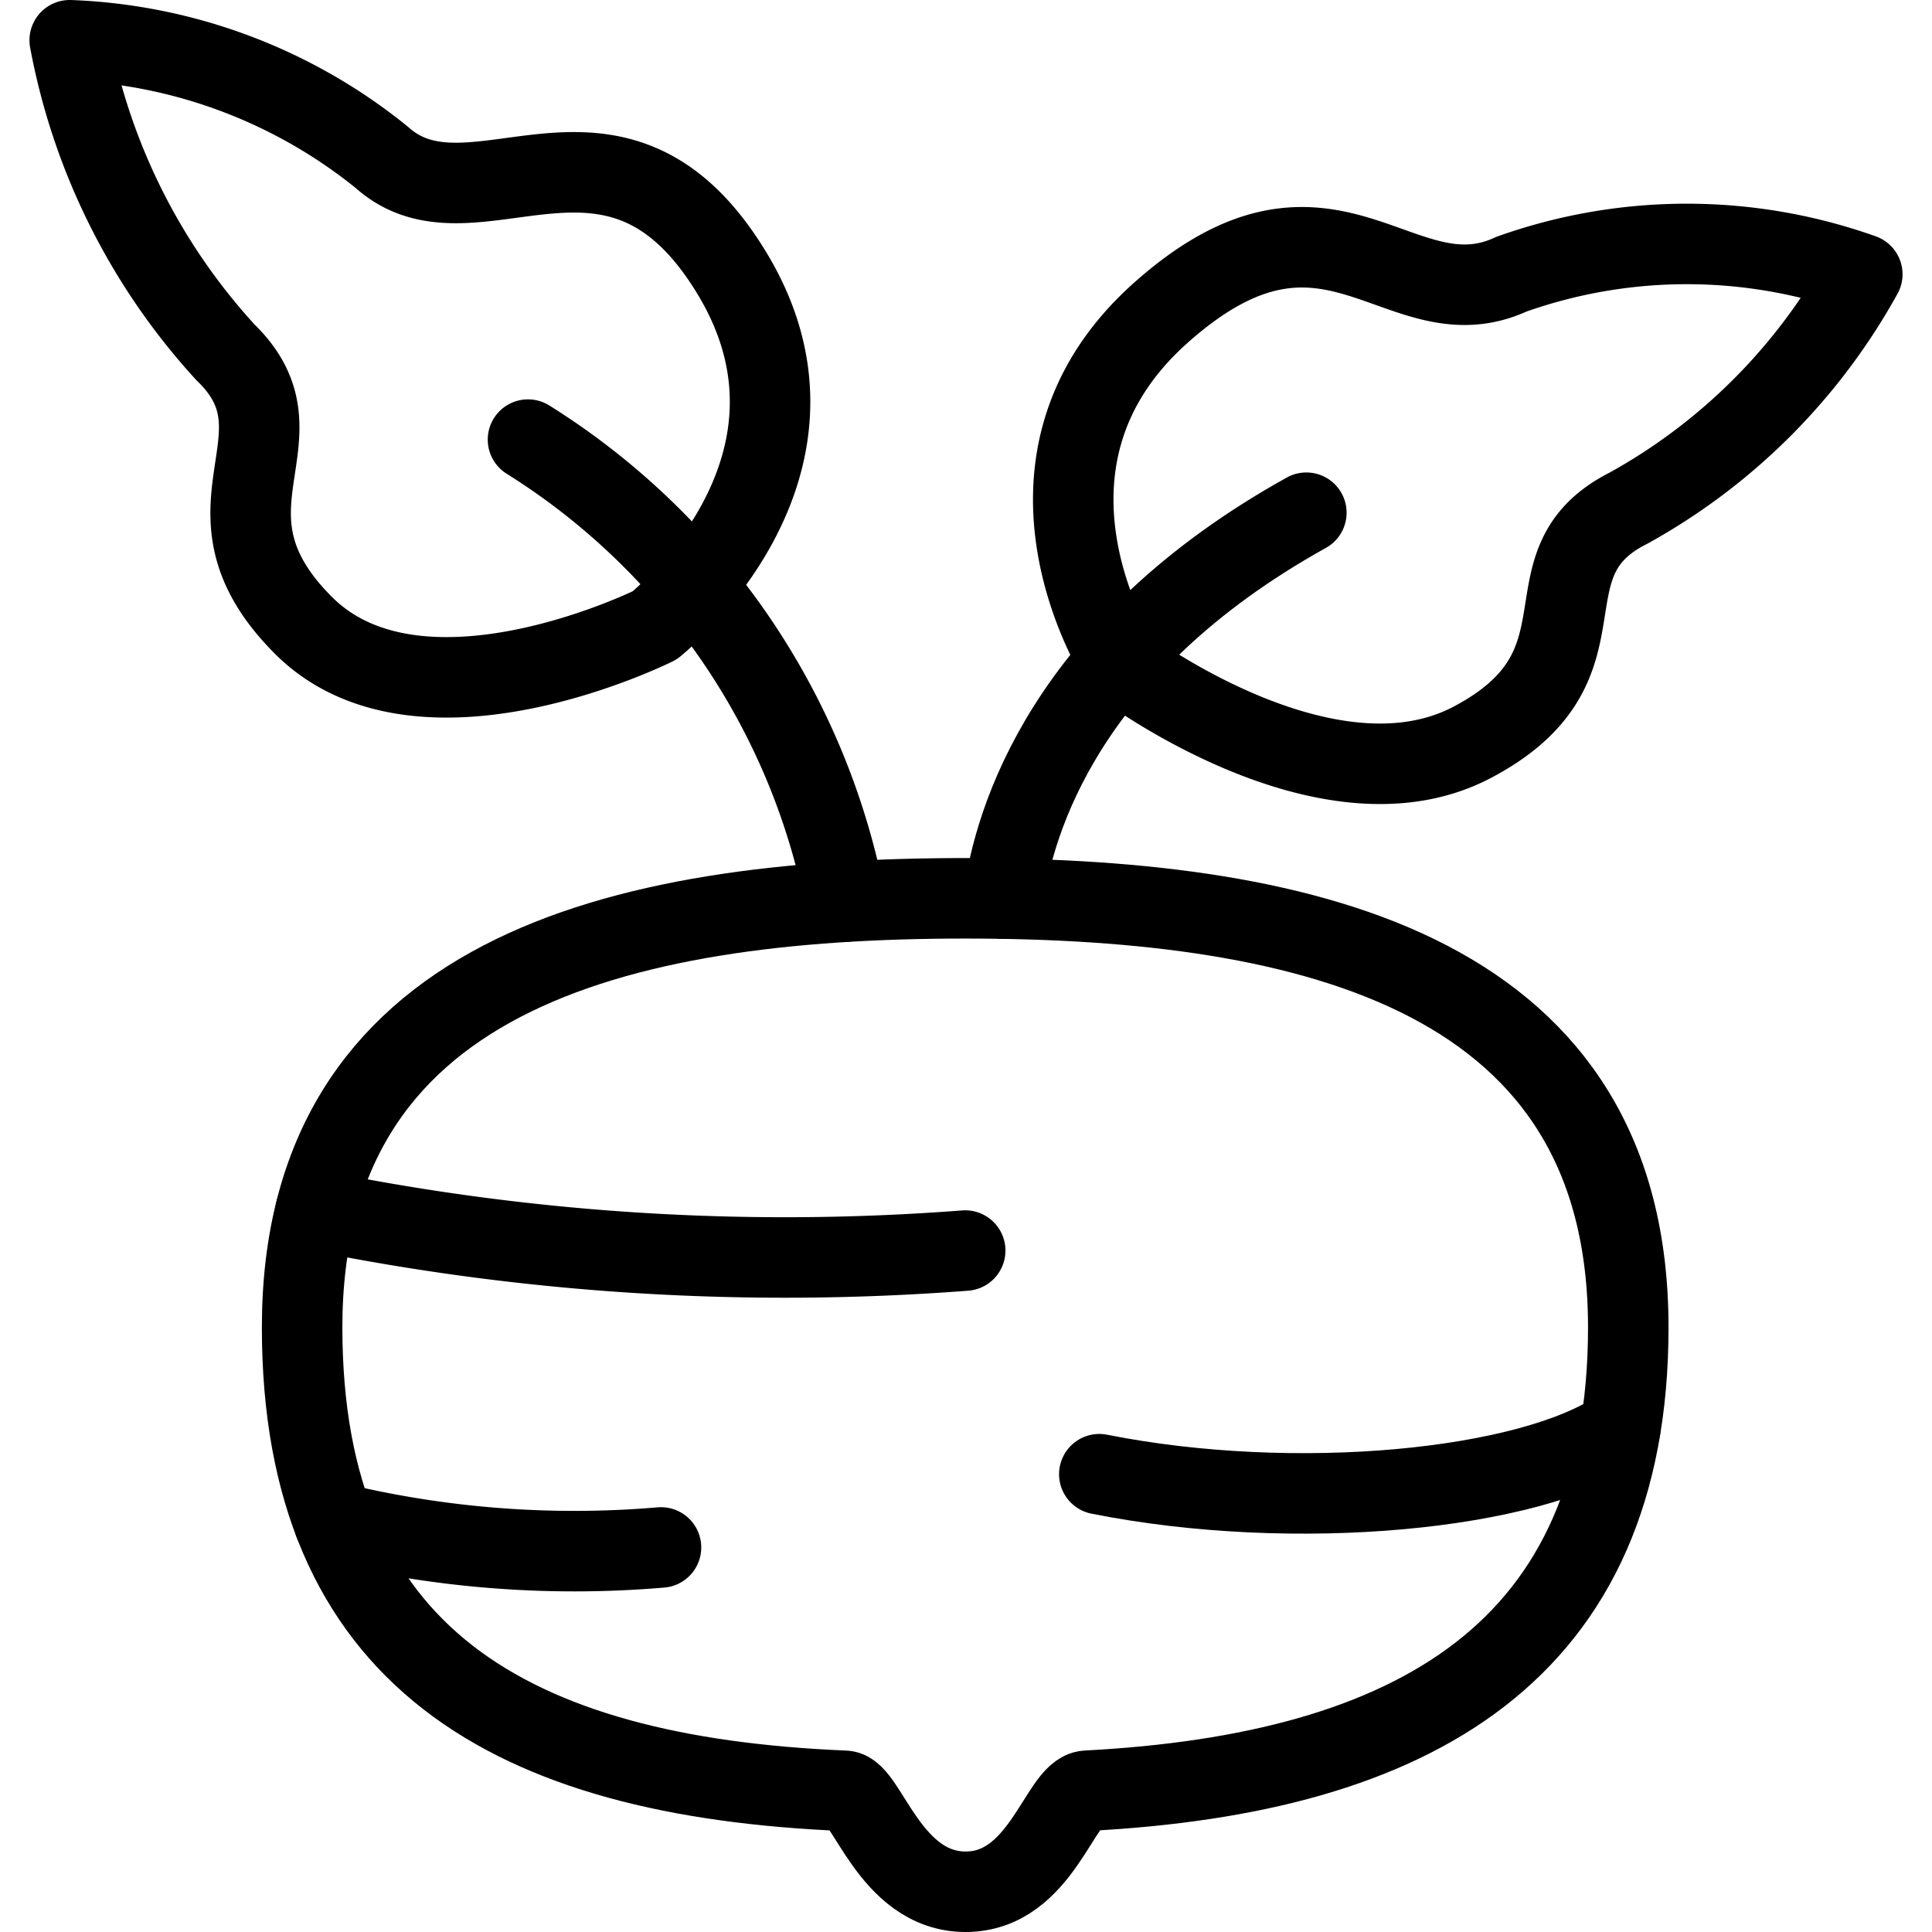
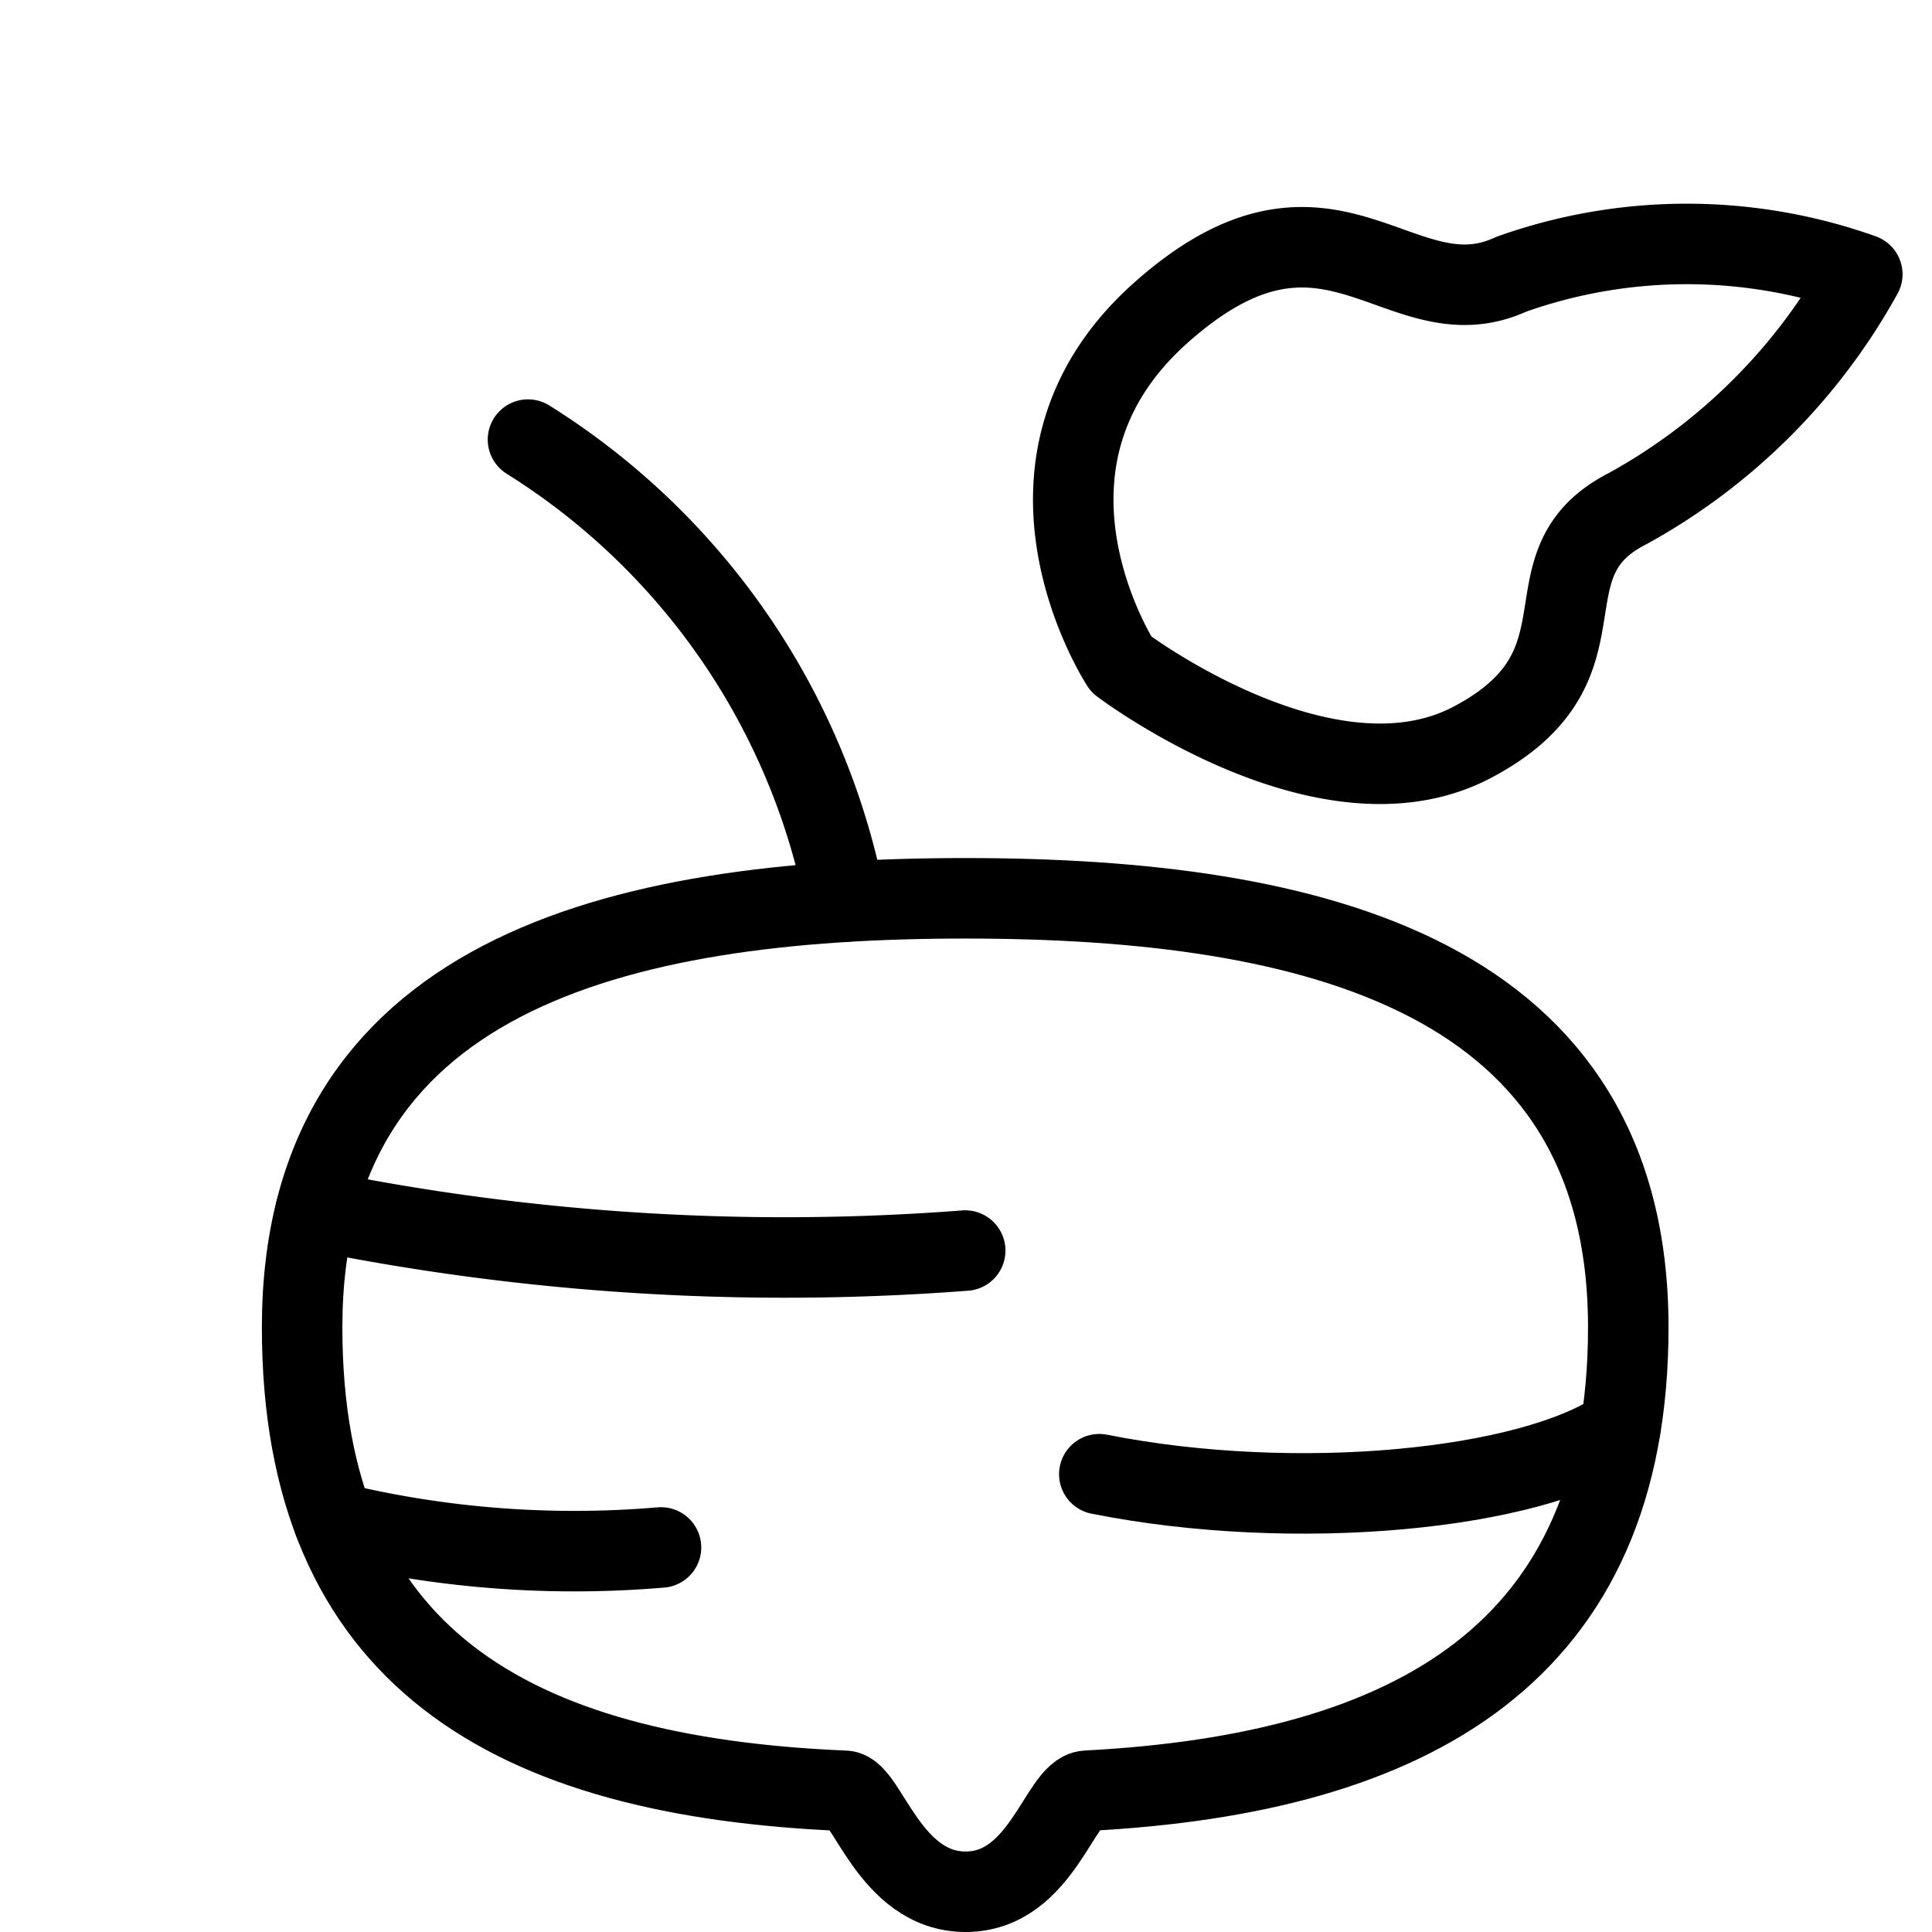
<svg xmlns="http://www.w3.org/2000/svg" viewBox="0 0 24 24">
  <g transform="matrix(1,0,0,1,0,0)">
    <defs>
      <style>.a{fill:none;stroke:#000000;stroke-linecap:round;stroke-linejoin:round;}</style>
    </defs>
    <path class="a" d="M20.227,16.489c0-4.361-3.876-5.33-8.237-5.33s-8.237.969-8.237,5.33c0,4.092,2.583,5.584,6.742,5.757.273.011.554,1.254,1.5,1.254s1.173-1.238,1.506-1.255C17.565,22.033,20.227,20.519,20.227,16.489Z" />
-     <path class="a" d="M12.464,11.163c.131-.964.766-3.128,3.764-4.794" />
    <path class="a" d="M13.928,8.252s-1.621-2.476.485-4.36,2.969.157,4.36-.485a6.5,6.5,0,0,1,4.361,0,7.41,7.41,0,0,1-2.907,2.907c-1.368.691-.12,1.949-1.938,2.907S13.928,8.252,13.928,8.252Z" />
    <path class="a" d="M10.5,11.2A8.728,8.728,0,0,0,6.559,5.461" />
-     <path class="a" d="M8.134,7.768S10.556,5.83,9.1,3.407,5.881,2.979,4.742,1.954A6.55,6.55,0,0,0,.866.5,7.872,7.872,0,0,0,2.8,4.376c1.1,1.064-.484,1.938.969,3.392S8.134,7.768,8.134,7.768Z" />
    <path class="a" d="M3.923,15.035a29.276,29.276,0,0,0,8.067.5" />
    <path class="a" d="M13.656,18.313c2.434.484,5.36.2,6.471-.564" />
    <path class="a" d="M4.15,18.912a12.663,12.663,0,0,0,4.061.311" />
  </g>
</svg>